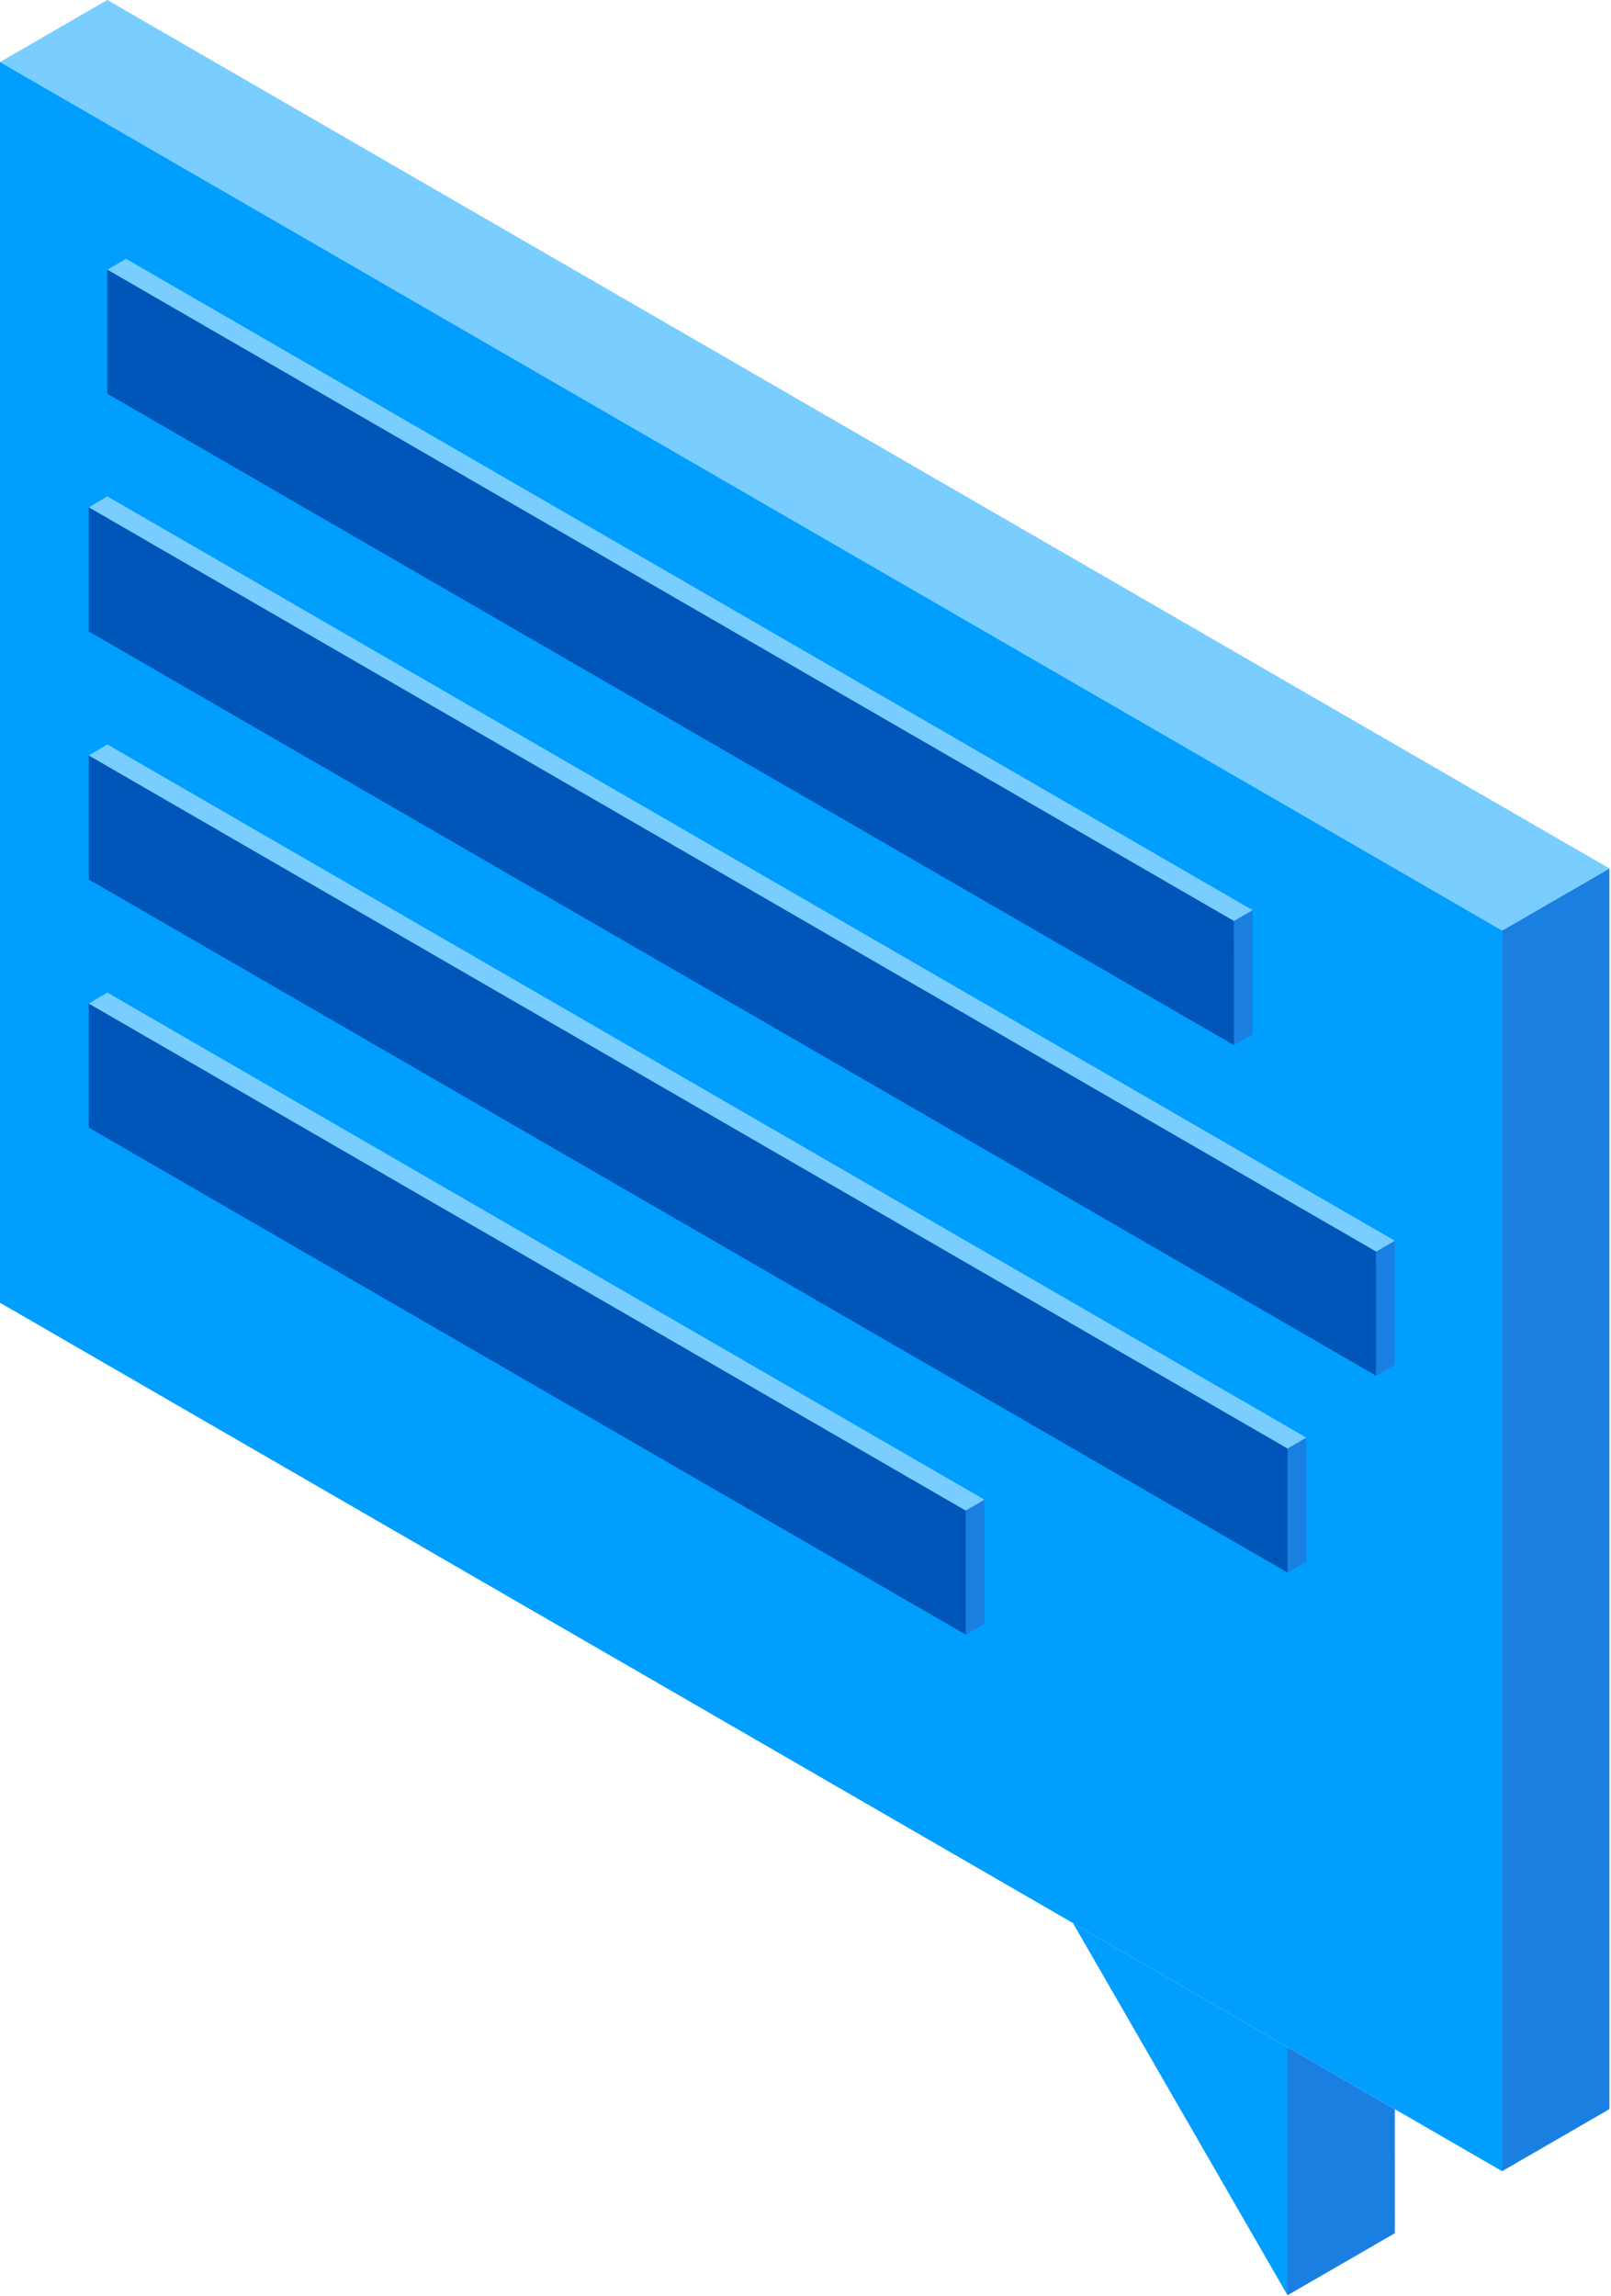
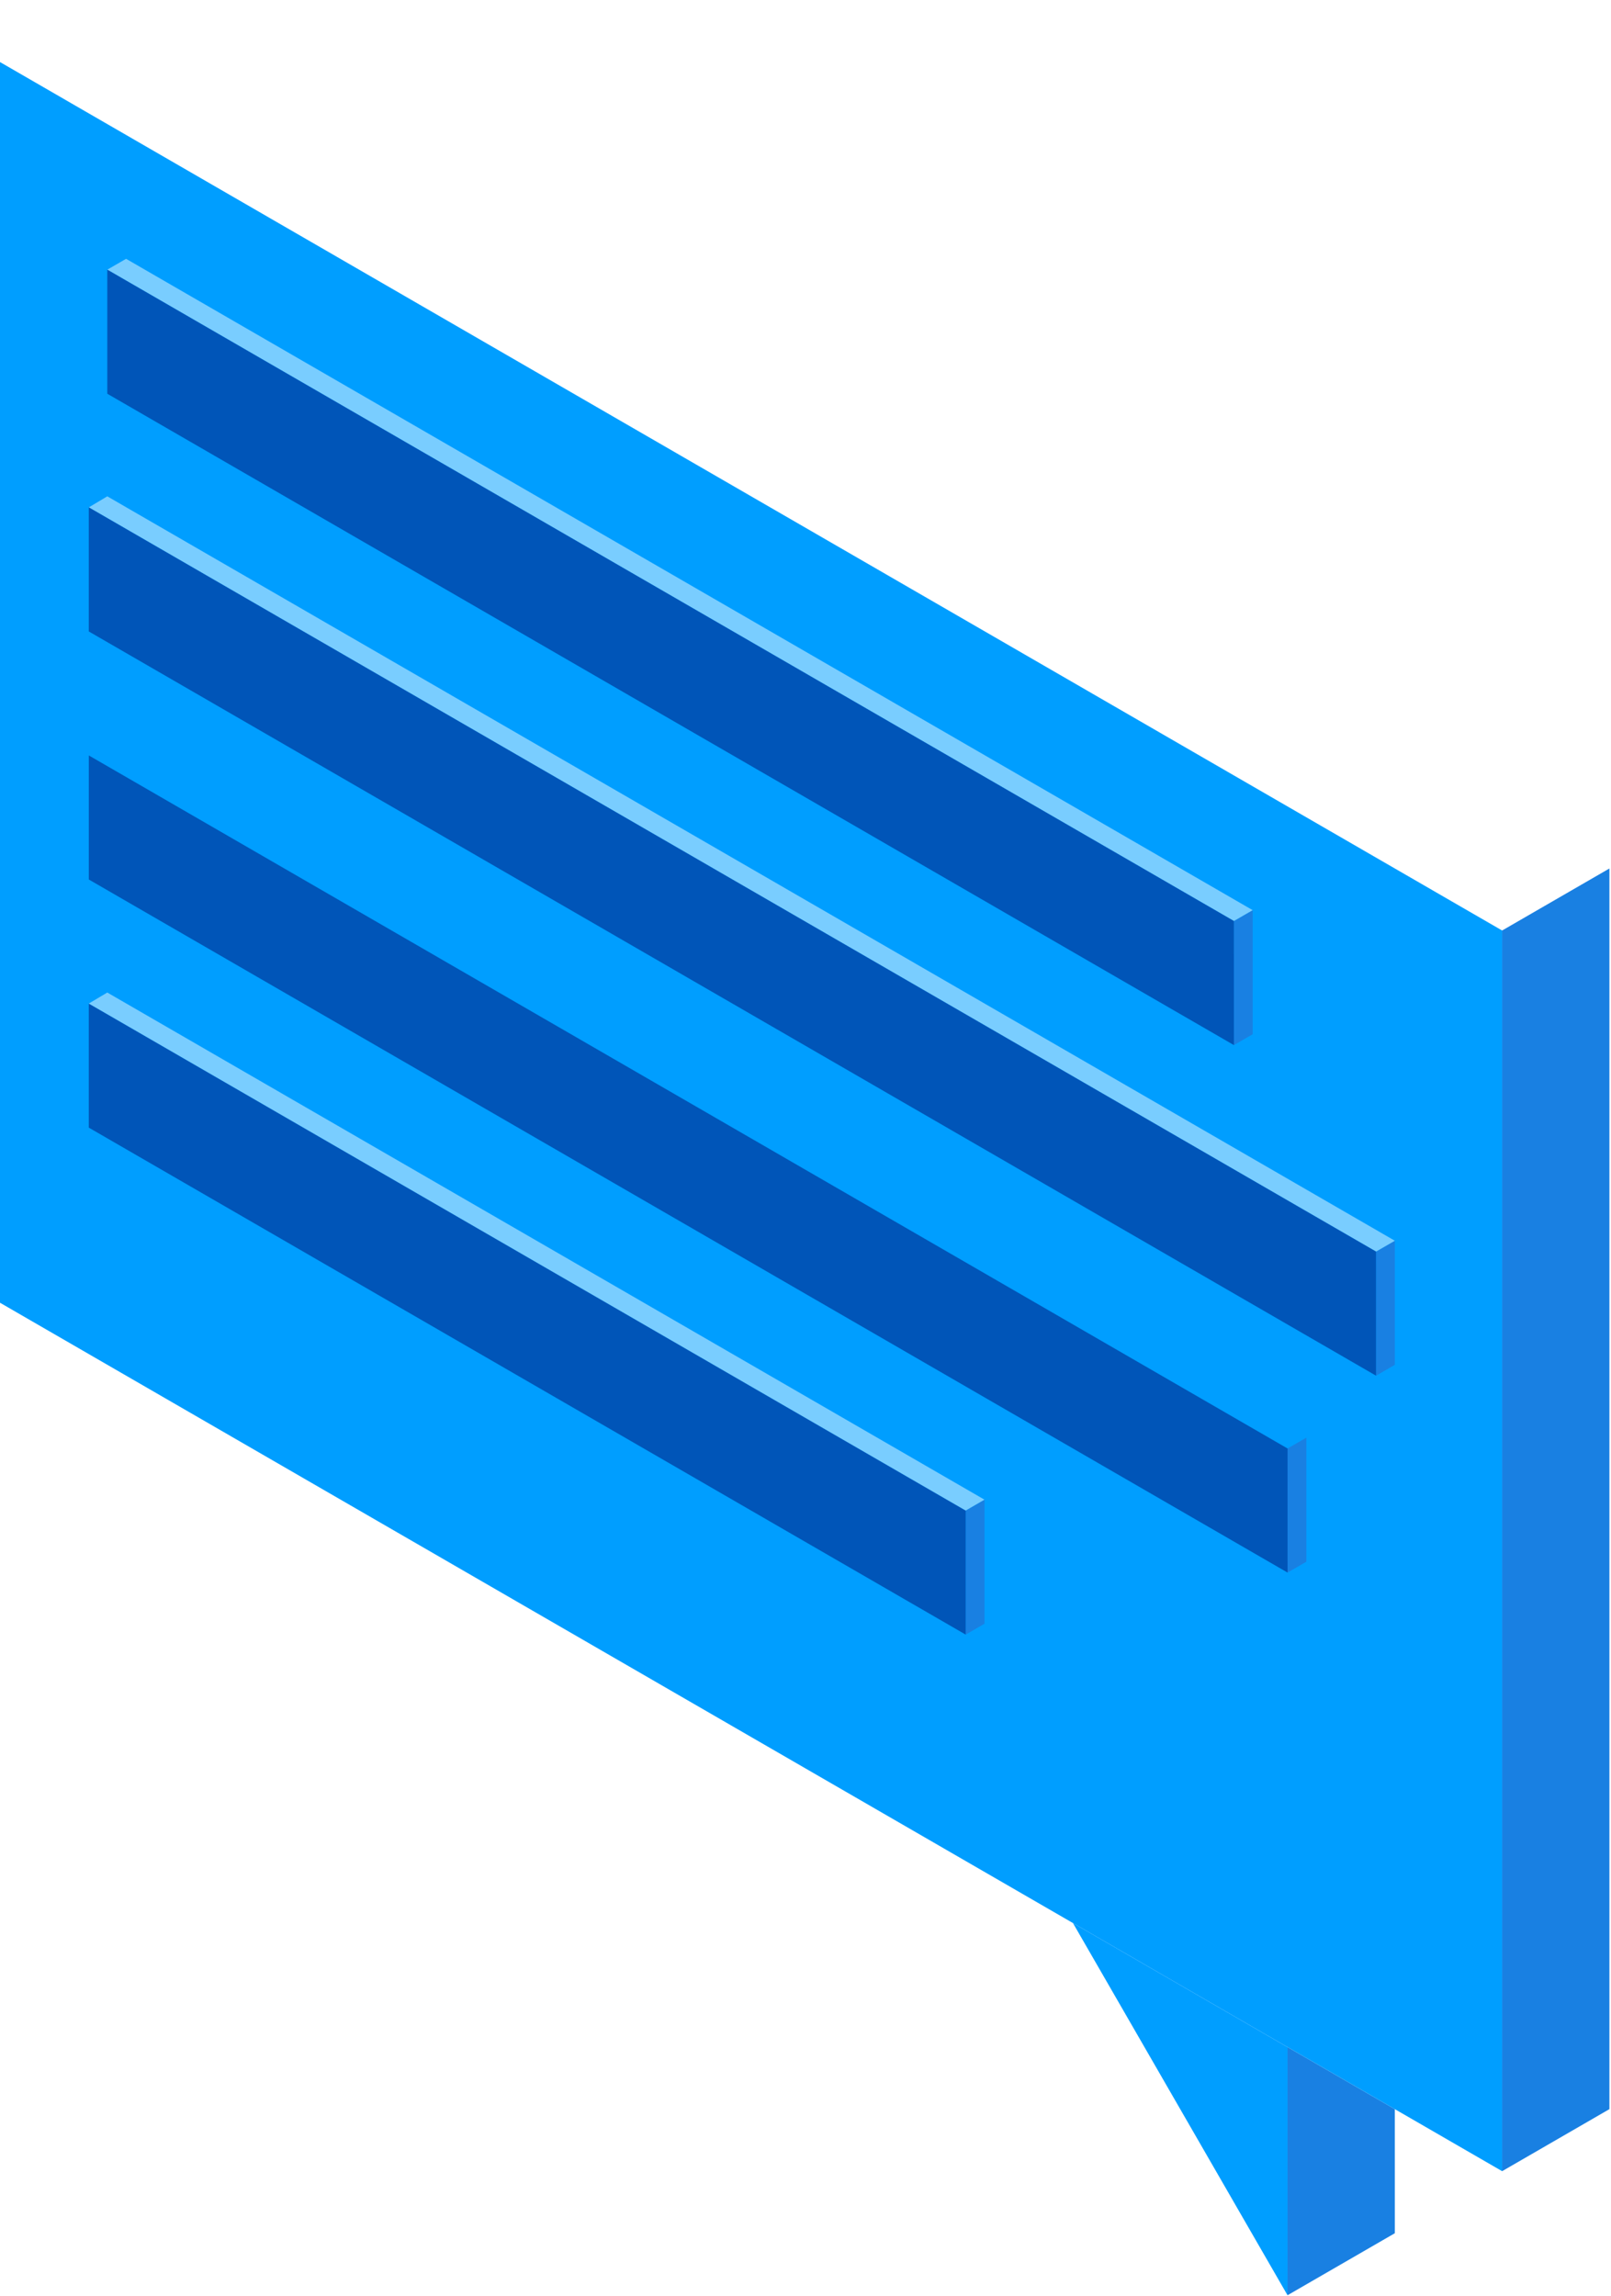
<svg xmlns="http://www.w3.org/2000/svg" width="120" height="171" viewBox="0 0 120 171">
  <g fill="none" fill-rule="evenodd">
    <path fill="#1980E2" d="M111.89 69.292v92.389l7.992-4.62V64.673z" />
-     <path fill="#79CDFF" d="M7.989 0L.001 4.621 111.89 69.292l7.992-4.62L7.991 0z" />
+     <path fill="#79CDFF" d="M7.989 0l7.992-4.62L7.991 0z" />
    <path fill="#1980E2" d="M95.905 170.92l7.993-4.619-.001-9.239-7.992-4.62z" />
    <path fill="#009EFF" d="M0 97.011l111.89 64.67V69.292L0 4.621z" />
    <path fill="#009EFF" d="M95.905 170.92v-18.478l-15.984-9.239z" />
    <path fill="#1980E2" d="M102.498 93.202l.002 9.242 1.398-.811v-9.239zM95.908 107.864l.002 9.241 1.398-.81v-9.239z" />
    <path fill="#79CDFF" d="M103.898 92.394l-1.4.808L6.613 37.783l1.379-.822z" />
    <path fill="#0055B8" d="M6.613 47.022l95.887 55.422-.002-9.242L6.613 37.783z" />
    <path fill="#1980E2" d="M71.932 112.484l.001 9.241 1.399-.811v-9.238zM91.91 68.585l.002 9.241 1.398-.81v-9.239z" />
    <path fill="#79CDFF" d="M93.309 67.777l-1.4.808L7.992 20.082l1.399-.809z" />
    <path fill="#0055B8" d="M7.992 29.321l83.92 48.505-.002-9.241L7.992 20.082zM95.908 107.865L6.615 56.255v9.239l89.293 51.611z" />
-     <path fill="#79CDFF" d="M97.303 107.054L7.994 55.434l-1.379.821 89.292 51.609z" />
    <path fill="#0055B8" d="M71.932 112.485L6.613 74.731v9.24l65.319 37.754z" />
    <path fill="#79CDFF" d="M73.33 111.675L7.992 73.911l-1.379.82 65.318 37.754z" />
  </g>
</svg>